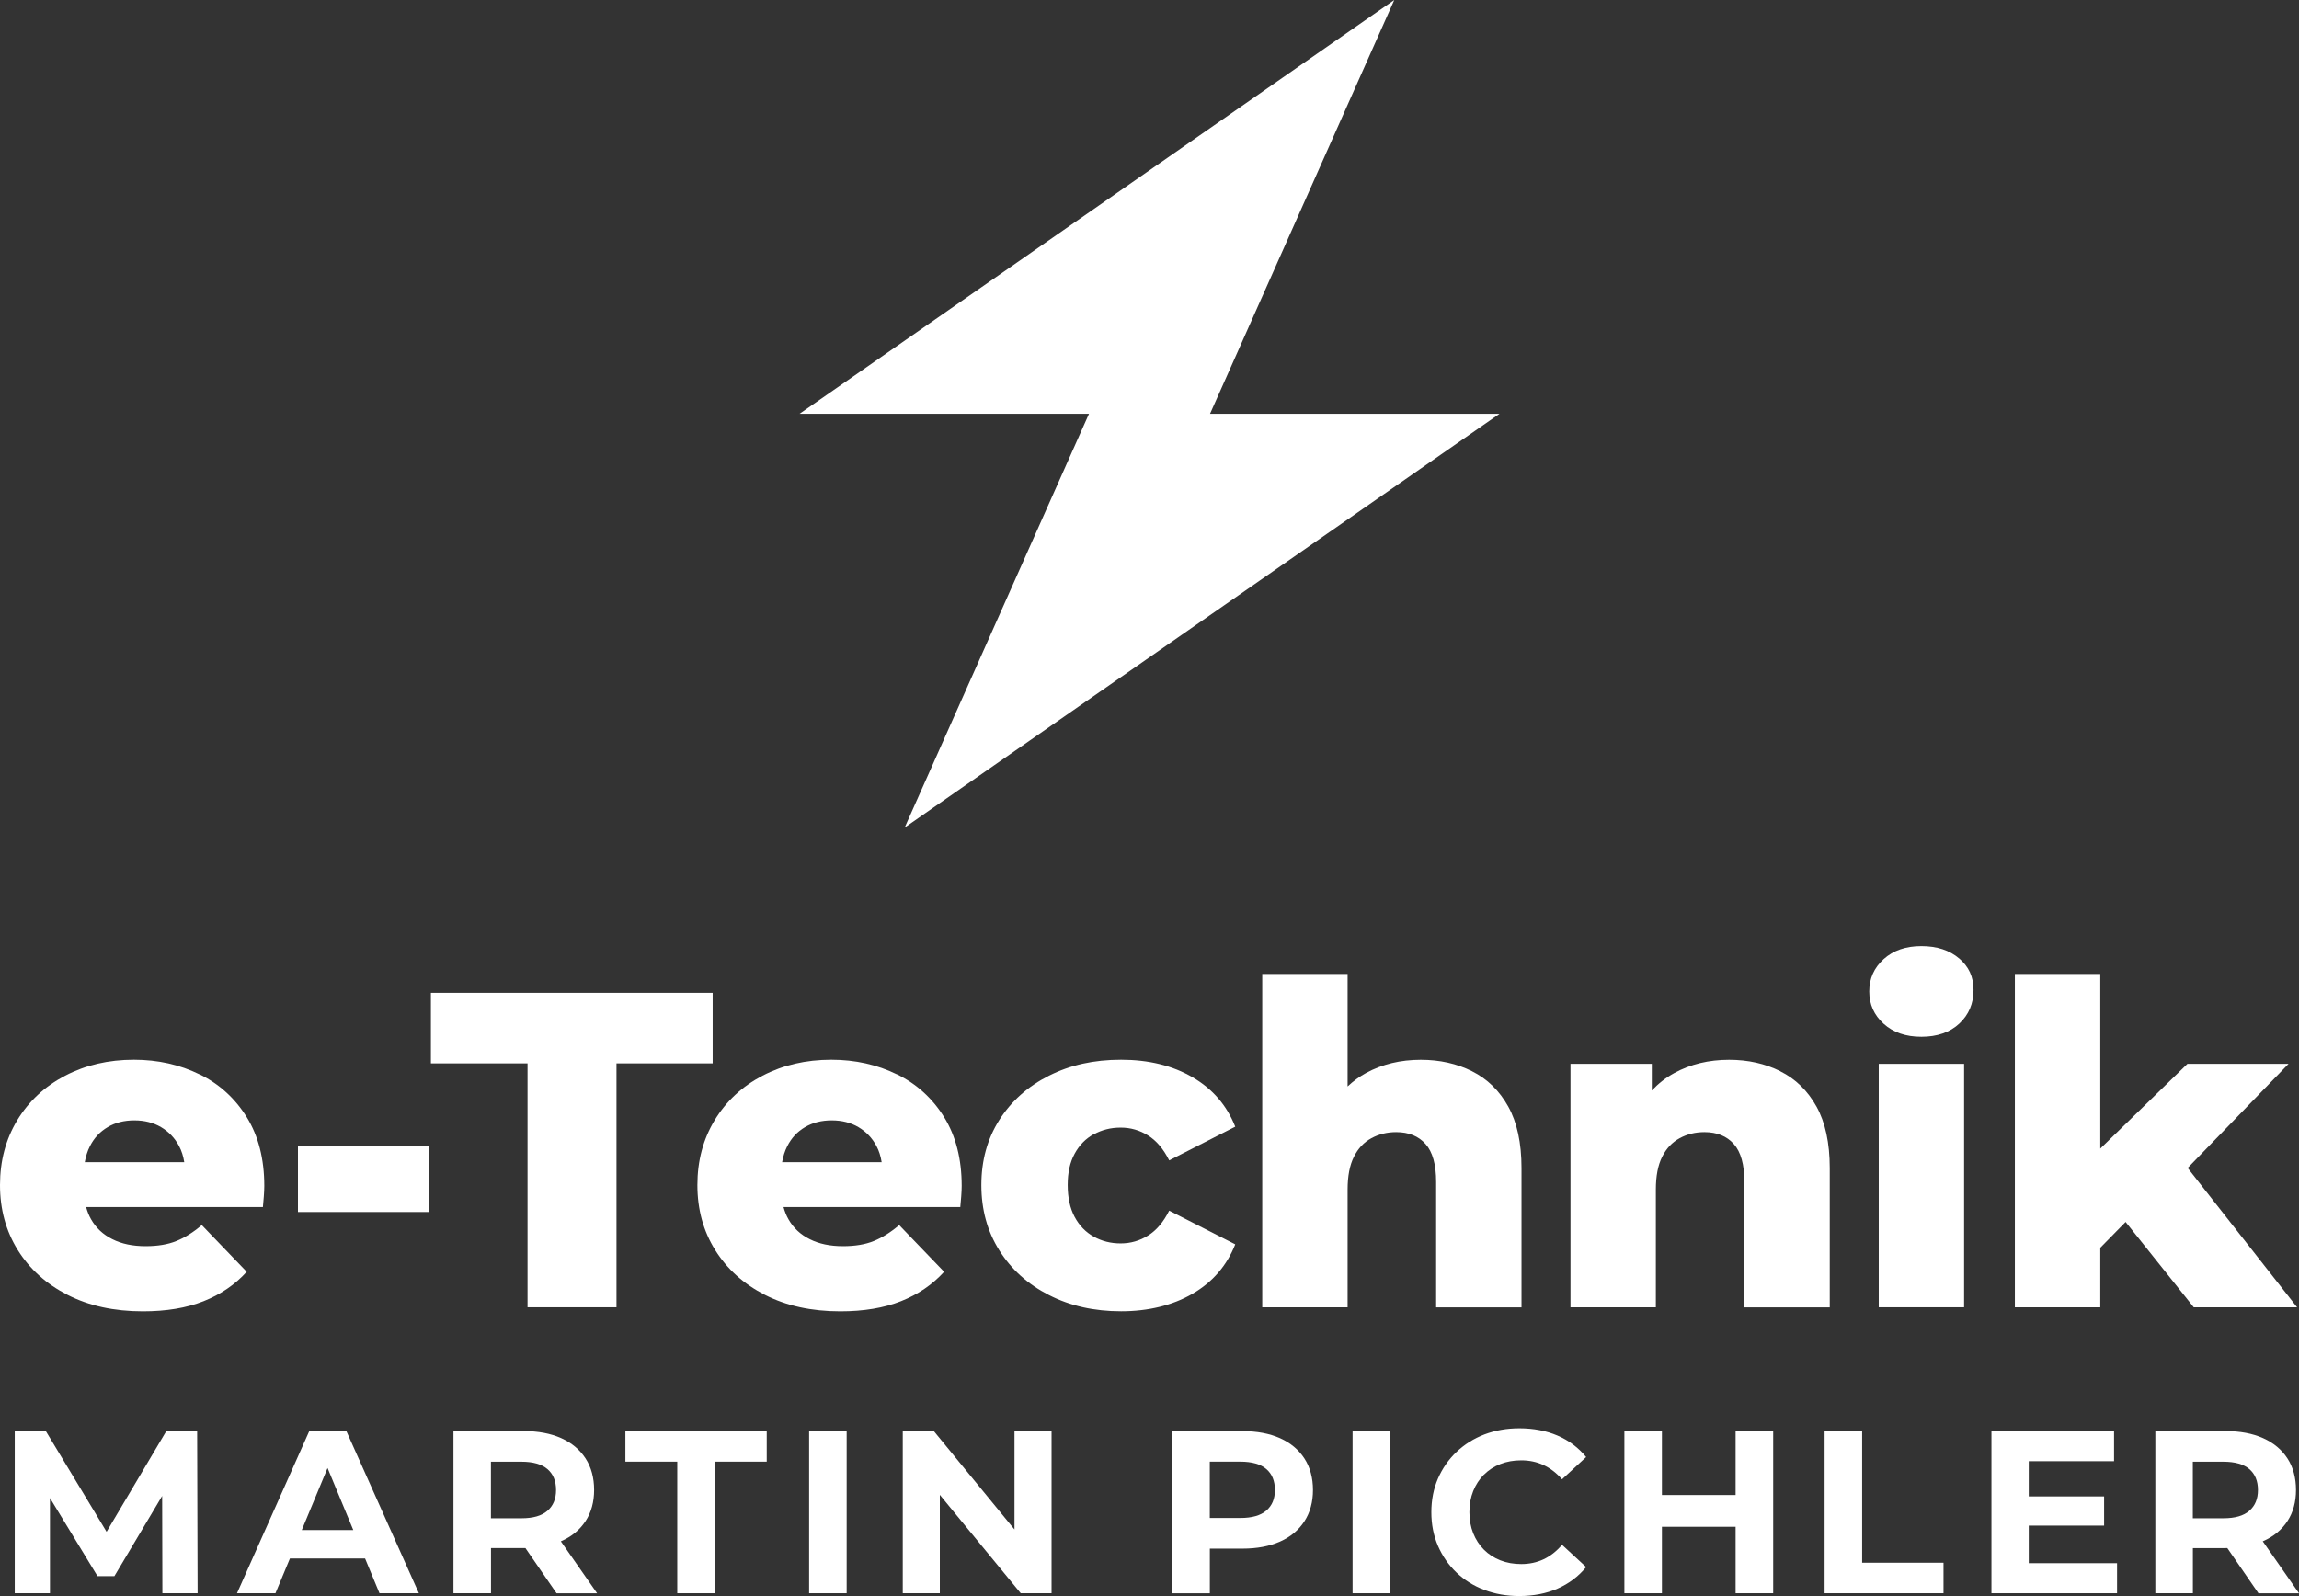
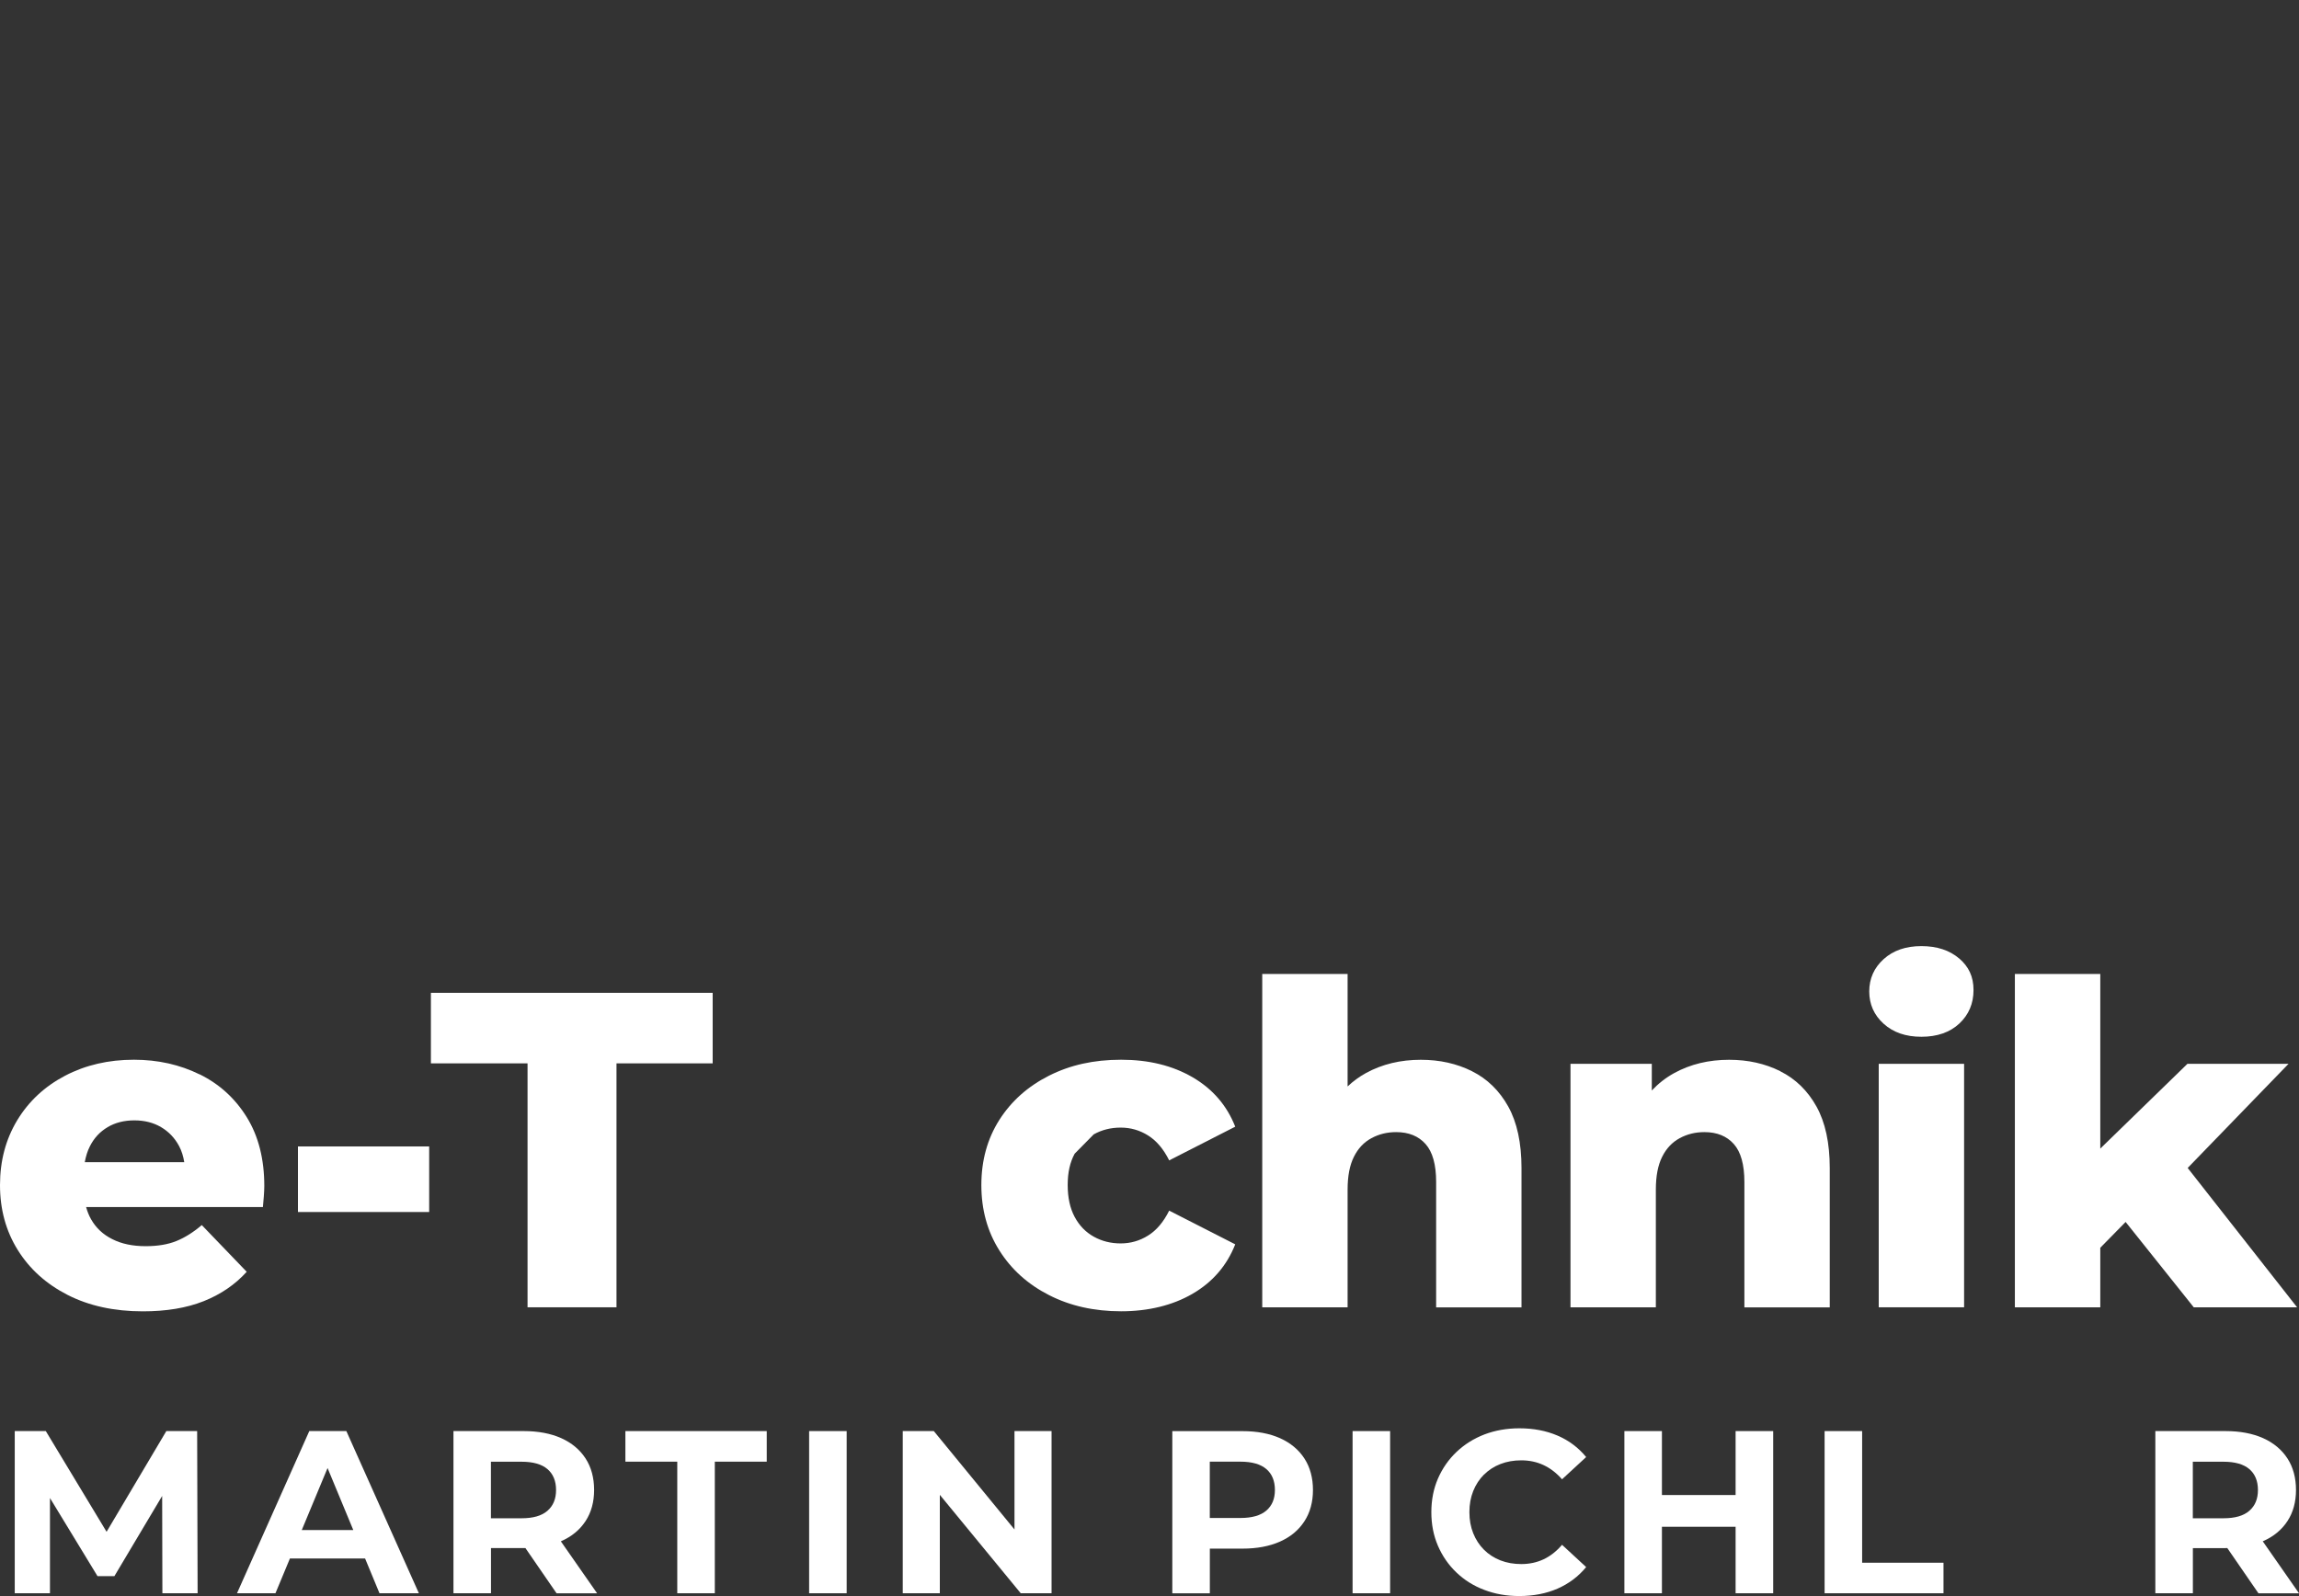
<svg xmlns="http://www.w3.org/2000/svg" id="Ebene_1" data-name="Ebene 1" viewBox="0 0 397.53 276.06">
  <rect x="0" y="0" width="397.53" height="276.06" fill="#333333" stroke="none" />
  <defs>
    <style>
      .cls-1 {
        fill: #fff;
      }
    </style>
  </defs>
-   <polygon class="cls-1" points="241.09 0 209.23 71.57 259.28 71.57 156.43 143.13 188.3 71.57 138.25 71.57 241.09 0" />
  <path class="cls-1" d="M94.67,254.1c.99.86,1.48,2.06,1.48,3.61s-.49,2.72-1.48,3.59c-.99.87-2.48,1.3-4.49,1.3h-5.29v-9.78h5.29c2,0,3.5.43,4.49,1.28M97.04,266.56c1.82-.8,3.22-1.96,4.21-3.47.99-1.51,1.48-3.31,1.48-5.39s-.49-3.93-1.48-5.45c-.99-1.52-2.39-2.69-4.21-3.51-1.82-.81-3.98-1.22-6.49-1.22h-12.14v28.05h6.49v-7.81h5.65c.1,0,.2-.01.3-.01l5.39,7.83h7.01l-6.27-8.99s.04-.01.06-.02" />
  <polygon class="cls-1" points="108.14 252.81 117.11 252.81 117.11 275.57 123.6 275.57 123.6 252.81 132.58 252.81 132.58 247.52 108.14 247.52 108.14 252.81" />
  <path class="cls-1" d="M52.18,264.64l4.46-10.73,4.45,10.73h-8.91ZM53.48,247.52l-12.5,28.05h6.65l2.5-6.01h13l2.49,6.01h6.81l-12.54-28.05h-6.41Z" />
  <rect class="cls-1" x="139.91" y="247.52" width="6.49" height="28.05" />
  <polygon class="cls-1" points="28.76 247.52 18.43 264.94 7.92 247.52 2.55 247.52 2.55 275.57 8.64 275.57 8.64 259.1 16.86 272.61 19.78 272.61 28.04 258.74 28.08 275.57 34.17 275.57 34.09 247.52 28.76 247.52" />
  <polygon class="cls-1" points="321.99 247.52 315.5 247.52 315.5 275.57 336.06 275.57 336.06 270.29 321.99 270.29 321.99 247.52" />
-   <polygon class="cls-1" points="350.8 263.87 363.83 263.87 363.83 258.82 350.8 258.82 350.8 252.73 365.55 252.73 365.55 247.52 344.35 247.52 344.35 275.57 366.07 275.57 366.07 270.37 350.8 270.37 350.8 263.87" />
  <path class="cls-1" d="M388.95,254.1c.99.86,1.48,2.06,1.48,3.61s-.49,2.72-1.48,3.59c-.99.87-2.48,1.3-4.49,1.3h-5.29v-9.78h5.29c2,0,3.5.43,4.49,1.28M397.53,275.57l-6.27-8.99s.04-.01.06-.02c1.82-.8,3.22-1.96,4.21-3.47.99-1.51,1.48-3.31,1.48-5.39s-.49-3.93-1.48-5.45c-.99-1.52-2.39-2.69-4.21-3.51-1.82-.81-3.98-1.22-6.49-1.22h-12.14v28.05h6.49v-7.81h5.65c.1,0,.2-.01.3-.01l5.39,7.83h7.01Z" />
  <polygon class="cls-1" points="175.42 264.54 161.47 247.52 156.1 247.52 156.1 275.57 162.51 275.57 162.51 258.55 176.5 275.57 181.83 275.57 181.83 247.52 175.42 247.52 175.42 264.54" />
  <polygon class="cls-1" points="300.11 258.58 287.37 258.58 287.37 247.52 280.88 247.52 280.88 275.57 287.37 275.57 287.37 264.07 300.11 264.07 300.11 275.57 306.61 275.57 306.61 247.52 300.11 247.52 300.11 258.58" />
  <path class="cls-1" d="M256.6,255.06c.8-.8,1.75-1.42,2.84-1.84,1.1-.43,2.3-.64,3.61-.64,1.39,0,2.67.27,3.85.82,1.18.55,2.24,1.37,3.2,2.46l4.17-3.85c-1.34-1.63-2.99-2.87-4.95-3.71-1.96-.84-4.16-1.26-6.59-1.26-2.19,0-4.21.36-6.05,1.06-1.84.71-3.45,1.72-4.83,3.03-1.38,1.31-2.44,2.85-3.21,4.61-.76,1.76-1.14,3.7-1.14,5.81s.38,4.05,1.14,5.81c.76,1.76,1.82,3.3,3.19,4.61s2.97,2.32,4.83,3.02c1.86.71,3.87,1.06,6.03,1.06,2.46,0,4.67-.43,6.63-1.28,1.96-.86,3.61-2.1,4.95-3.73l-4.17-3.85c-.96,1.12-2.03,1.96-3.2,2.51-1.18.55-2.46.82-3.85.82-1.31,0-2.51-.21-3.61-.64-1.09-.43-2.04-1.04-2.84-1.84-.8-.8-1.42-1.75-1.86-2.85-.44-1.1-.66-2.31-.66-3.65s.22-2.55.66-3.65c.44-1.1,1.06-2.04,1.86-2.85" />
  <path class="cls-1" d="M218.97,261.27c-.99.85-2.48,1.28-4.49,1.28h-5.29v-9.74h5.29c2,0,3.5.43,4.49,1.28.99.85,1.48,2.06,1.48,3.61s-.49,2.71-1.48,3.57M221.34,248.75c-1.82-.81-3.98-1.22-6.49-1.22h-12.14v28.05h6.49v-7.73h5.65c2.51,0,4.67-.41,6.49-1.22,1.82-.81,3.22-1.98,4.21-3.51.99-1.52,1.48-3.33,1.48-5.41s-.49-3.93-1.48-5.45c-.99-1.52-2.39-2.69-4.21-3.51" />
  <rect class="cls-1" x="233.88" y="247.52" width="6.49" height="28.05" />
  <rect class="cls-1" x="324.86" y="184" width="14.76" height="42.11" />
  <rect class="cls-1" x="51.52" y="198.29" width="22.69" height="11.34" />
  <path class="cls-1" d="M338.77,165.78c-1.66-1.42-3.83-2.14-6.53-2.14s-4.87.75-6.53,2.25c-1.66,1.5-2.49,3.37-2.49,5.59s.83,4.09,2.49,5.59c1.66,1.5,3.83,2.25,6.53,2.25s4.93-.76,6.56-2.29c1.63-1.53,2.45-3.46,2.45-5.79s-.83-4.05-2.49-5.48" />
  <polygon class="cls-1" points="379.33 226.11 397.2 226.11 378.28 202.01 395.72 184 378.24 184 363.17 198.66 363.17 168.46 348.4 168.46 348.4 226.11 363.17 226.11 363.17 215.81 367.55 211.35 379.33 226.11" />
  <polygon class="cls-1" points="123.23 171.72 74.51 171.72 74.51 183.92 91.22 183.92 91.22 226.11 106.6 226.11 106.6 183.92 123.23 183.92 123.23 171.72" />
  <path class="cls-1" d="M307.85,185.28c-2.64-1.32-5.59-1.98-8.86-1.98-3.52,0-6.68.76-9.48,2.29-1.46.8-2.75,1.81-3.89,3.02v-4.61h-14.06v42.11h14.76v-20.36c0-2.33.36-4.22,1.09-5.67.72-1.45,1.74-2.52,3.03-3.22,1.29-.7,2.72-1.05,4.27-1.05,2.18,0,3.87.69,5.09,2.06,1.22,1.37,1.83,3.56,1.83,6.57v21.68h14.76v-24.09c0-4.35-.77-7.9-2.29-10.64-1.53-2.74-3.61-4.78-6.26-6.1" />
  <path class="cls-1" d="M254.54,185.28c-2.64-1.32-5.59-1.98-8.86-1.98-3.52,0-6.68.76-9.48,2.29-1.17.64-2.22,1.42-3.18,2.32v-19.45h-14.76v57.65h14.76v-20.36c0-2.33.36-4.22,1.09-5.67.72-1.45,1.73-2.52,3.03-3.22,1.29-.7,2.72-1.05,4.27-1.05,2.18,0,3.87.69,5.09,2.06,1.22,1.37,1.83,3.56,1.83,6.57v21.68h14.76v-24.09c0-4.35-.77-7.9-2.29-10.64-1.53-2.74-3.61-4.78-6.25-6.1" />
-   <path class="cls-1" d="M189.12,196.2c1.4-.78,2.95-1.17,4.66-1.17s3.29.45,4.74,1.36c1.45.91,2.67,2.34,3.65,4.31l11.42-5.83c-1.45-3.68-3.91-6.53-7.38-8.55-3.47-2.02-7.59-3.03-12.35-3.03s-8.82.92-12.47,2.76c-3.65,1.84-6.51,4.39-8.59,7.65-2.07,3.26-3.11,7.02-3.11,11.27s1.04,8.02,3.11,11.3c2.07,3.29,4.93,5.87,8.59,7.73,3.65,1.87,7.81,2.8,12.47,2.8s8.88-1.01,12.35-3.03c3.47-2.02,5.93-4.87,7.38-8.55l-11.42-5.83c-.98,1.97-2.2,3.41-3.65,4.31-1.45.91-3.03,1.36-4.74,1.36s-3.26-.39-4.66-1.17c-1.4-.78-2.5-1.92-3.3-3.42-.8-1.5-1.2-3.34-1.2-5.52s.4-3.92,1.2-5.4c.8-1.48,1.9-2.6,3.3-3.38" />
-   <path class="cls-1" d="M139.2,194.95c1.32-.78,2.86-1.17,4.62-1.17s3.3.39,4.62,1.17,2.36,1.86,3.11,3.26c.45.84.74,1.78.9,2.8h-17.21c.18-1,.46-1.93.89-2.76.72-1.43,1.75-2.53,3.07-3.3M155.09,185.82c-3.42-1.68-7.2-2.53-11.34-2.53-4.4,0-8.37.92-11.89,2.76-3.52,1.84-6.28,4.4-8.28,7.69-1.99,3.29-2.99,7.03-2.99,11.23s1.02,7.94,3.07,11.23c2.05,3.29,4.92,5.88,8.62,7.77,3.7,1.89,8.04,2.84,13.02,2.84,4.04,0,7.54-.58,10.49-1.75,2.95-1.17,5.44-2.86,7.46-5.09l-7.77-8.08c-1.45,1.24-2.91,2.16-4.39,2.76-1.48.6-3.25.89-5.32.89-2.23,0-4.15-.4-5.75-1.21-1.61-.8-2.84-1.95-3.69-3.46-.37-.64-.64-1.35-.85-2.1h30.57c.05-.57.1-1.19.16-1.86.05-.67.08-1.27.08-1.79,0-4.66-1.01-8.62-3.03-11.89-2.02-3.26-4.74-5.74-8.16-7.42" />
+   <path class="cls-1" d="M189.12,196.2c1.4-.78,2.95-1.17,4.66-1.17s3.29.45,4.74,1.36c1.45.91,2.67,2.34,3.65,4.31l11.42-5.83c-1.45-3.68-3.91-6.53-7.38-8.55-3.47-2.02-7.59-3.03-12.35-3.03s-8.82.92-12.47,2.76c-3.65,1.84-6.51,4.39-8.59,7.65-2.07,3.26-3.11,7.02-3.11,11.27s1.04,8.02,3.11,11.3c2.07,3.29,4.93,5.87,8.59,7.73,3.65,1.87,7.81,2.8,12.47,2.8s8.88-1.01,12.35-3.03c3.47-2.02,5.93-4.87,7.38-8.55l-11.42-5.83c-.98,1.97-2.2,3.41-3.65,4.31-1.45.91-3.03,1.36-4.74,1.36s-3.26-.39-4.66-1.17c-1.4-.78-2.5-1.92-3.3-3.42-.8-1.5-1.2-3.34-1.2-5.52s.4-3.92,1.2-5.4" />
  <path class="cls-1" d="M18.61,194.95c1.32-.78,2.86-1.17,4.62-1.17s3.3.39,4.62,1.17c1.32.78,2.36,1.86,3.11,3.26.45.84.74,1.78.9,2.8H14.66c.18-1,.46-1.93.89-2.76.72-1.43,1.75-2.53,3.07-3.3M34.5,185.82c-3.42-1.68-7.2-2.53-11.34-2.53-4.4,0-8.37.92-11.89,2.76-3.52,1.84-6.28,4.4-8.28,7.69-1.99,3.29-2.99,7.03-2.99,11.23s1.02,7.94,3.07,11.23c2.05,3.29,4.92,5.88,8.62,7.77,3.7,1.89,8.04,2.84,13.02,2.84,4.04,0,7.54-.58,10.49-1.75,2.95-1.17,5.44-2.86,7.46-5.09l-7.77-8.08c-1.45,1.24-2.91,2.16-4.39,2.76-1.48.6-3.25.89-5.32.89-2.23,0-4.15-.4-5.75-1.21-1.61-.8-2.84-1.95-3.69-3.46-.37-.64-.64-1.35-.85-2.1h30.57c.05-.57.1-1.19.16-1.86.05-.67.08-1.27.08-1.79,0-4.66-1.01-8.62-3.03-11.89-2.02-3.26-4.74-5.74-8.16-7.42" />
</svg>